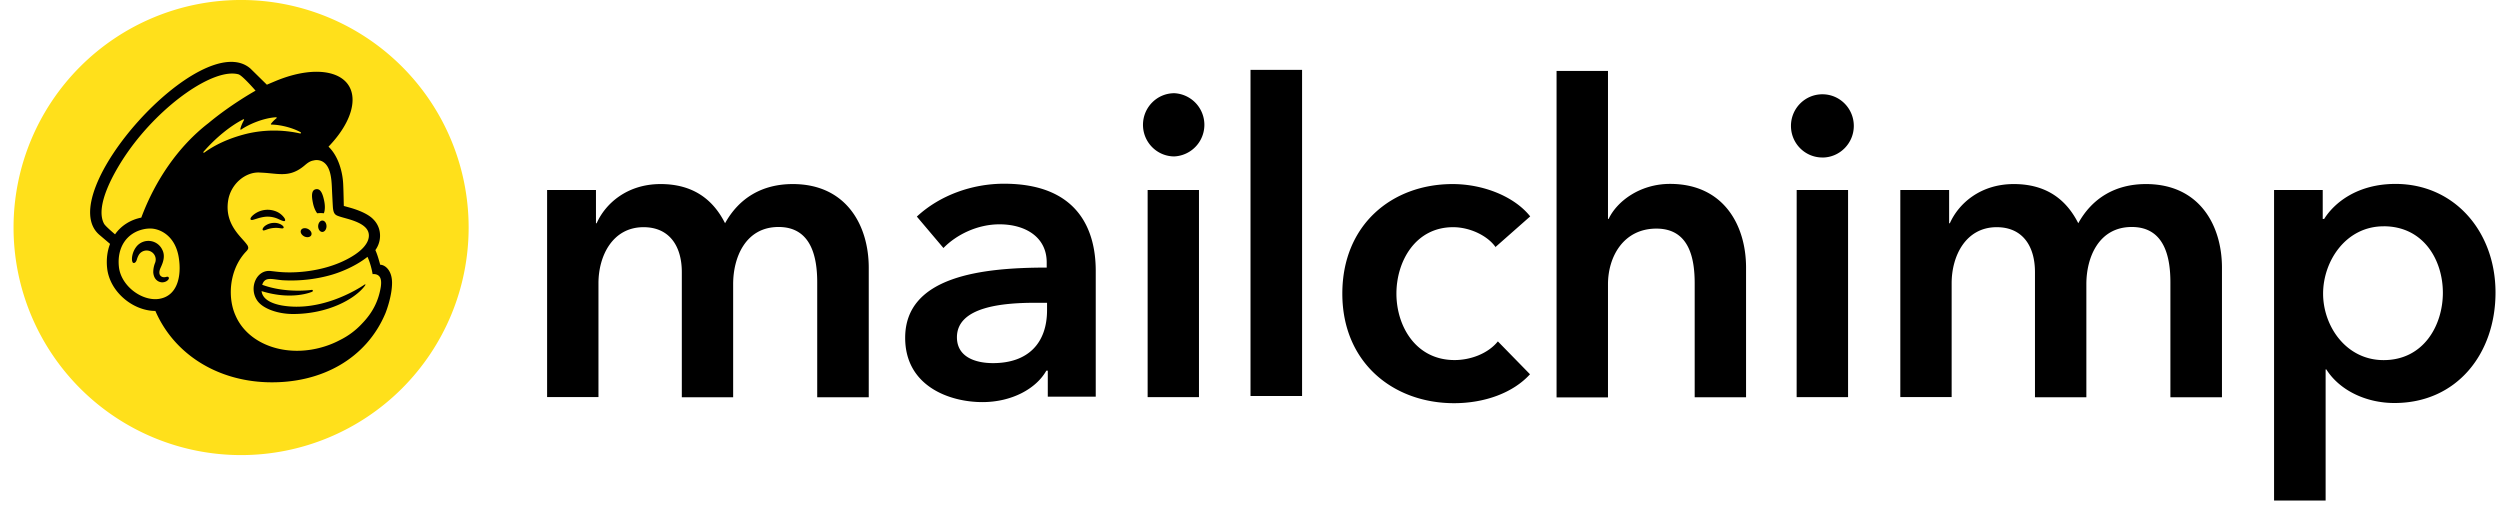
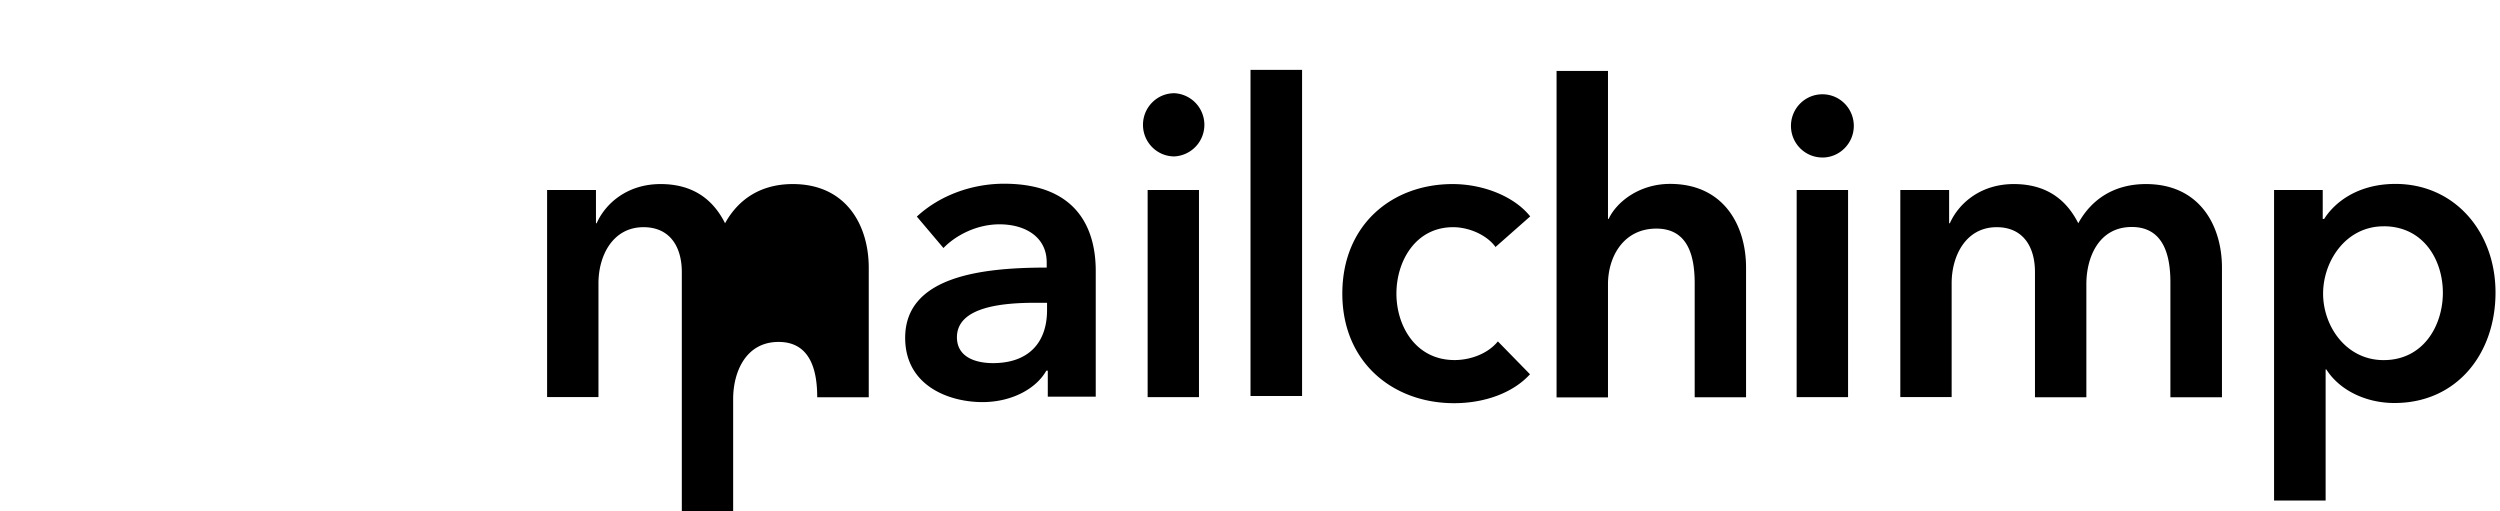
<svg xmlns="http://www.w3.org/2000/svg" width="88" height="18" viewBox="0 0 88 18">
  <g fill-rule="nonzero" fill="none">
-     <path d="M30.58 9.425v4.558h-1.814V9.937c0-.866-.197-1.947-1.36-1.947-1.162 0-1.599 1.069-1.599 2.01v3.983H24V9.577c0-.898-.425-1.58-1.347-1.58-1.087 0-1.587 1.005-1.587 1.972v4.008h-1.808V6.688h1.72v1.17h.024c.316-.708 1.087-1.379 2.25-1.379 1.164 0 1.86.563 2.27 1.379.487-.88 1.296-1.379 2.384-1.379 1.883 0 2.674 1.454 2.674 2.946zM36.882 13.047h-.051c-.36.639-1.22 1.107-2.251 1.107-1.162 0-2.718-.563-2.718-2.263 0-2.175 2.718-2.472 4.982-2.472v-.183c0-.898-.759-1.34-1.662-1.34-.773 0-1.511.36-1.973.834l-.936-1.106c.816-.759 1.96-1.157 3.067-1.157 2.596 0 3.23 1.612 3.23 3.066v4.431h-1.688v-.93h.007l-.007.013zm-.026-2.389h-.41c-1.151 0-2.762.139-2.762 1.214 0 .695.65.91 1.27.91 1.239 0 1.902-.708 1.902-1.865v-.259zM40.397 6.688h1.807v7.29h-1.807zM41.338 5.506a1.114 1.114 0 0 0 0-2.225c-.612 0-1.105.5-1.105 1.113s.493 1.112 1.105 1.112zM64.149 5.545c.607 0 1.105-.5 1.105-1.113s-.492-1.113-1.105-1.113c-.615 0-1.107.5-1.107 1.113s.492 1.112 1.107 1.112zM44.018 2.459h1.815v11.48h-1.815zM52.649 8.705c-.284-.411-.911-.708-1.499-.708-1.327 0-1.996 1.2-1.996 2.339 0 1.137.676 2.338 2.047 2.338.564 0 1.177-.227 1.524-.657l1.131 1.157c-.6.657-1.598 1.018-2.673 1.018-2.143 0-3.933-1.429-3.933-3.856 0-2.428 1.751-3.857 3.882-3.857 1.062 0 2.162.424 2.731 1.138l-1.24 1.094.02-.013.006.007zM61.468 13.983h-1.815V9.975c0-.866-.183-1.928-1.347-1.928-1.163 0-1.705.993-1.705 1.96v3.982h-1.81V2.497h1.81v5.209h.023c.284-.607 1.088-1.233 2.162-1.233 1.884 0 2.675 1.454 2.675 2.946v4.564h.007zM63.243 6.688h1.809v7.29h-1.81zM78.213 9.425v4.558h-1.815V9.937c0-.866-.196-1.947-1.36-1.947-1.161 0-1.598 1.069-1.598 2.01v3.983h-1.809V9.577c0-.898-.424-1.58-1.347-1.58-1.086 0-1.586 1.005-1.586 1.972v4.008h-1.807V6.688h1.718v1.17h.026c.316-.708 1.087-1.379 2.25-1.379 1.164 0 1.859.563 2.27 1.379.487-.88 1.302-1.379 2.383-1.379 1.884 0 2.675 1.454 2.675 2.946zM81.76 6.689v1.017h.051c.36-.575 1.176-1.232 2.51-1.232 2.072 0 3.521 1.675 3.521 3.824 0 2.15-1.36 3.888-3.558 3.888-1.013 0-1.937-.455-2.397-1.182h-.025v4.614h-1.815V6.688h1.726-.013zm2.144 1.277c-1.335 0-2.131 1.232-2.131 2.37 0 1.138.803 2.34 2.13 2.34 1.41 0 2.086-1.227 2.086-2.371 0-1.145-.676-2.34-2.085-2.34z" fill="#000" />
-     <path d="M8.486 16.019a8.01 8.01 0 0 0 8.01-8.01 8.009 8.009 0 1 0-16.019 0 8.01 8.01 0 0 0 8.01 8.01z" fill="#FFE01B" />
-     <path d="M11.166 7.508c.082-.01.16-.01.233 0 .042-.096.05-.262.011-.443-.056-.268-.133-.43-.287-.405-.158.025-.164.22-.107.488.03.151.087.28.15.36zM9.82 7.72c.113.05.182.082.209.053.016-.018.01-.051-.016-.095a.658.658 0 0 0-.29-.234.79.79 0 0 0-.769.093c-.074.055-.147.13-.136.177.002.015.015.026.042.03.062.007.276-.103.525-.118a.921.921 0 0 1 .435.094zM9.594 7.848a.53.53 0 0 0-.28.116c-.044.039-.071.082-.071.112 0 .014.007.022.01.026a.04.04 0 0 0 .024.01c.035 0 .108-.03.108-.03a.93.93 0 0 1 .47-.05c.073.01.11.014.126-.011.004-.008.009-.023-.006-.047-.034-.056-.181-.15-.383-.125l.002-.001zM10.71 8.322c.1.048.21.03.246-.043.035-.073-.016-.17-.116-.22-.1-.049-.21-.03-.244.043-.036.072.016.17.115.22zM11.349 7.764c-.08-.002-.147.087-.15.197-.001.11.063.201.144.203.08.002.148-.087.15-.198.001-.11-.062-.2-.144-.202zM5.933 9.758c-.02-.025-.054-.018-.085-.01a.289.289 0 0 1-.075.01.165.165 0 0 1-.138-.07c-.036-.056-.034-.14.007-.236.004-.013.011-.028.019-.043.065-.145.172-.388.05-.62a.54.54 0 0 0-.882-.139c-.177.198-.207.466-.17.56.01.035.03.044.045.047.03.004.077-.019.104-.094l.009-.024a.67.67 0 0 1 .073-.174.323.323 0 0 1 .45-.093.316.316 0 0 1 .119.38.872.872 0 0 0-.064.339c.02.24.167.337.302.347.127.005.218-.067.242-.12.013-.032.002-.05-.006-.059v-.001z" fill="#000" />
-     <path d="M13.383 9.319c-.005-.018-.036-.134-.08-.276-.044-.14-.09-.24-.09-.24a.86.86 0 0 0 .155-.634.8.8 0 0 0-.232-.453c-.138-.146-.424-.296-.824-.408l-.209-.058c-.002-.009-.01-.495-.02-.704a2.458 2.458 0 0 0-.093-.618c-.087-.314-.24-.589-.427-.765.522-.541.847-1.138.847-1.65-.002-.984-1.21-1.282-2.7-.665-.001 0-.314.132-.316.134l-.578-.568C7.116.934 1.805 6.837 3.503 8.27l.371.315c-.096.25-.135.535-.104.842.04.395.244.773.575 1.065.313.278.725.453 1.124.453.66 1.522 2.17 2.457 3.94 2.51 1.9.056 3.494-.835 4.161-2.436.044-.112.23-.618.23-1.065 0-.447-.255-.635-.417-.635zm-7.769 1.199a.885.885 0 0 1-.176.012c-.573-.016-1.193-.532-1.253-1.144-.07-.677.276-1.198.889-1.321.075-.015.162-.024.256-.02.344.02.85.283.964 1.03.104.662-.058 1.336-.678 1.442h-.002zm-.64-2.858c-.382.074-.718.29-.924.589-.121-.103-.35-.3-.39-.378-.328-.623.358-1.834.836-2.518 1.185-1.69 3.04-2.97 3.898-2.737.14.04.602.575.602.575s-.858.476-1.655 1.14C6.27 5.156 5.46 6.357 4.974 7.659v.001zm6.02 2.605c.01-.005.022-.02.018-.034a.03.03 0 0 0-.033-.028s-.9.134-1.749-.178c.095-.3.34-.192.711-.161.671.04 1.27-.058 1.715-.186.383-.11.889-.328 1.28-.637.133.29.18.61.18.61s.102-.018.187.035c.08.05.14.154.1.42-.082.5-.294.906-.653 1.278a2.67 2.67 0 0 1-.782.585c-.16.085-.33.158-.51.216-1.346.44-2.722-.043-3.168-1.08a1.779 1.779 0 0 1-.089-.245c-.189-.684-.029-1.504.475-2.02.029-.033.062-.072.062-.12a.203.203 0 0 0-.05-.115c-.174-.255-.783-.69-.66-1.529.088-.604.615-1.029 1.108-1.003l.125.007c.213.012.398.04.573.047.295.013.558-.03.873-.291.105-.088.19-.164.332-.188.017-.003.053-.016.128-.013.076.005.149.025.214.069.251.166.286.571.3.867.007.168.028.577.035.694.016.268.085.306.229.353.08.027.154.046.264.077.332.093.529.188.652.31.075.075.11.156.12.233.038.286-.222.639-.912.96-.755.35-1.671.438-2.306.368l-.222-.025c-.505-.068-.794.586-.489 1.035.195.289.727.477 1.262.477 1.224 0 2.164-.522 2.514-.973l.028-.04c.016-.026.003-.04-.018-.026-.286.196-1.557.972-2.913.739 0 0-.166-.027-.316-.086-.12-.047-.371-.162-.402-.42 1.098.34 1.787.02 1.787.02v-.002zM7.161 5.346c.422-.486.938-.91 1.404-1.147.016-.008.033.01.025.025-.038.067-.109.21-.13.318-.004.017.014.03.027.02.289-.197.79-.408 1.232-.435.02 0 .028.024.013.035a1.141 1.141 0 0 0-.193.194c-.009.012-.001.03.015.03.31.002.747.11 1.03.27.02.01.005.048-.015.043a4.197 4.197 0 0 0-1.868.005c-.652.159-1.15.405-1.514.67-.018.013-.04-.012-.026-.029v.001z" fill="#000" />
+     <path d="M30.58 9.425v4.558h-1.814c0-.866-.197-1.947-1.36-1.947-1.162 0-1.599 1.069-1.599 2.01v3.983H24V9.577c0-.898-.425-1.58-1.347-1.58-1.087 0-1.587 1.005-1.587 1.972v4.008h-1.808V6.688h1.72v1.17h.024c.316-.708 1.087-1.379 2.25-1.379 1.164 0 1.86.563 2.27 1.379.487-.88 1.296-1.379 2.384-1.379 1.883 0 2.674 1.454 2.674 2.946zM36.882 13.047h-.051c-.36.639-1.22 1.107-2.251 1.107-1.162 0-2.718-.563-2.718-2.263 0-2.175 2.718-2.472 4.982-2.472v-.183c0-.898-.759-1.34-1.662-1.34-.773 0-1.511.36-1.973.834l-.936-1.106c.816-.759 1.96-1.157 3.067-1.157 2.596 0 3.23 1.612 3.23 3.066v4.431h-1.688v-.93h.007l-.007.013zm-.026-2.389h-.41c-1.151 0-2.762.139-2.762 1.214 0 .695.65.91 1.27.91 1.239 0 1.902-.708 1.902-1.865v-.259zM40.397 6.688h1.807v7.29h-1.807zM41.338 5.506a1.114 1.114 0 0 0 0-2.225c-.612 0-1.105.5-1.105 1.113s.493 1.112 1.105 1.112zM64.149 5.545c.607 0 1.105-.5 1.105-1.113s-.492-1.113-1.105-1.113c-.615 0-1.107.5-1.107 1.113s.492 1.112 1.107 1.112zM44.018 2.459h1.815v11.48h-1.815zM52.649 8.705c-.284-.411-.911-.708-1.499-.708-1.327 0-1.996 1.2-1.996 2.339 0 1.137.676 2.338 2.047 2.338.564 0 1.177-.227 1.524-.657l1.131 1.157c-.6.657-1.598 1.018-2.673 1.018-2.143 0-3.933-1.429-3.933-3.856 0-2.428 1.751-3.857 3.882-3.857 1.062 0 2.162.424 2.731 1.138l-1.24 1.094.02-.013.006.007zM61.468 13.983h-1.815V9.975c0-.866-.183-1.928-1.347-1.928-1.163 0-1.705.993-1.705 1.96v3.982h-1.81V2.497h1.81v5.209h.023c.284-.607 1.088-1.233 2.162-1.233 1.884 0 2.675 1.454 2.675 2.946v4.564h.007zM63.243 6.688h1.809v7.29h-1.81zM78.213 9.425v4.558h-1.815V9.937c0-.866-.196-1.947-1.36-1.947-1.161 0-1.598 1.069-1.598 2.01v3.983h-1.809V9.577c0-.898-.424-1.58-1.347-1.58-1.086 0-1.586 1.005-1.586 1.972v4.008h-1.807V6.688h1.718v1.17h.026c.316-.708 1.087-1.379 2.25-1.379 1.164 0 1.859.563 2.27 1.379.487-.88 1.302-1.379 2.383-1.379 1.884 0 2.675 1.454 2.675 2.946zM81.76 6.689v1.017h.051c.36-.575 1.176-1.232 2.51-1.232 2.072 0 3.521 1.675 3.521 3.824 0 2.15-1.36 3.888-3.558 3.888-1.013 0-1.937-.455-2.397-1.182h-.025v4.614h-1.815V6.688h1.726-.013zm2.144 1.277c-1.335 0-2.131 1.232-2.131 2.37 0 1.138.803 2.34 2.13 2.34 1.41 0 2.086-1.227 2.086-2.371 0-1.145-.676-2.34-2.085-2.34z" fill="#000" />
  </g>
</svg>